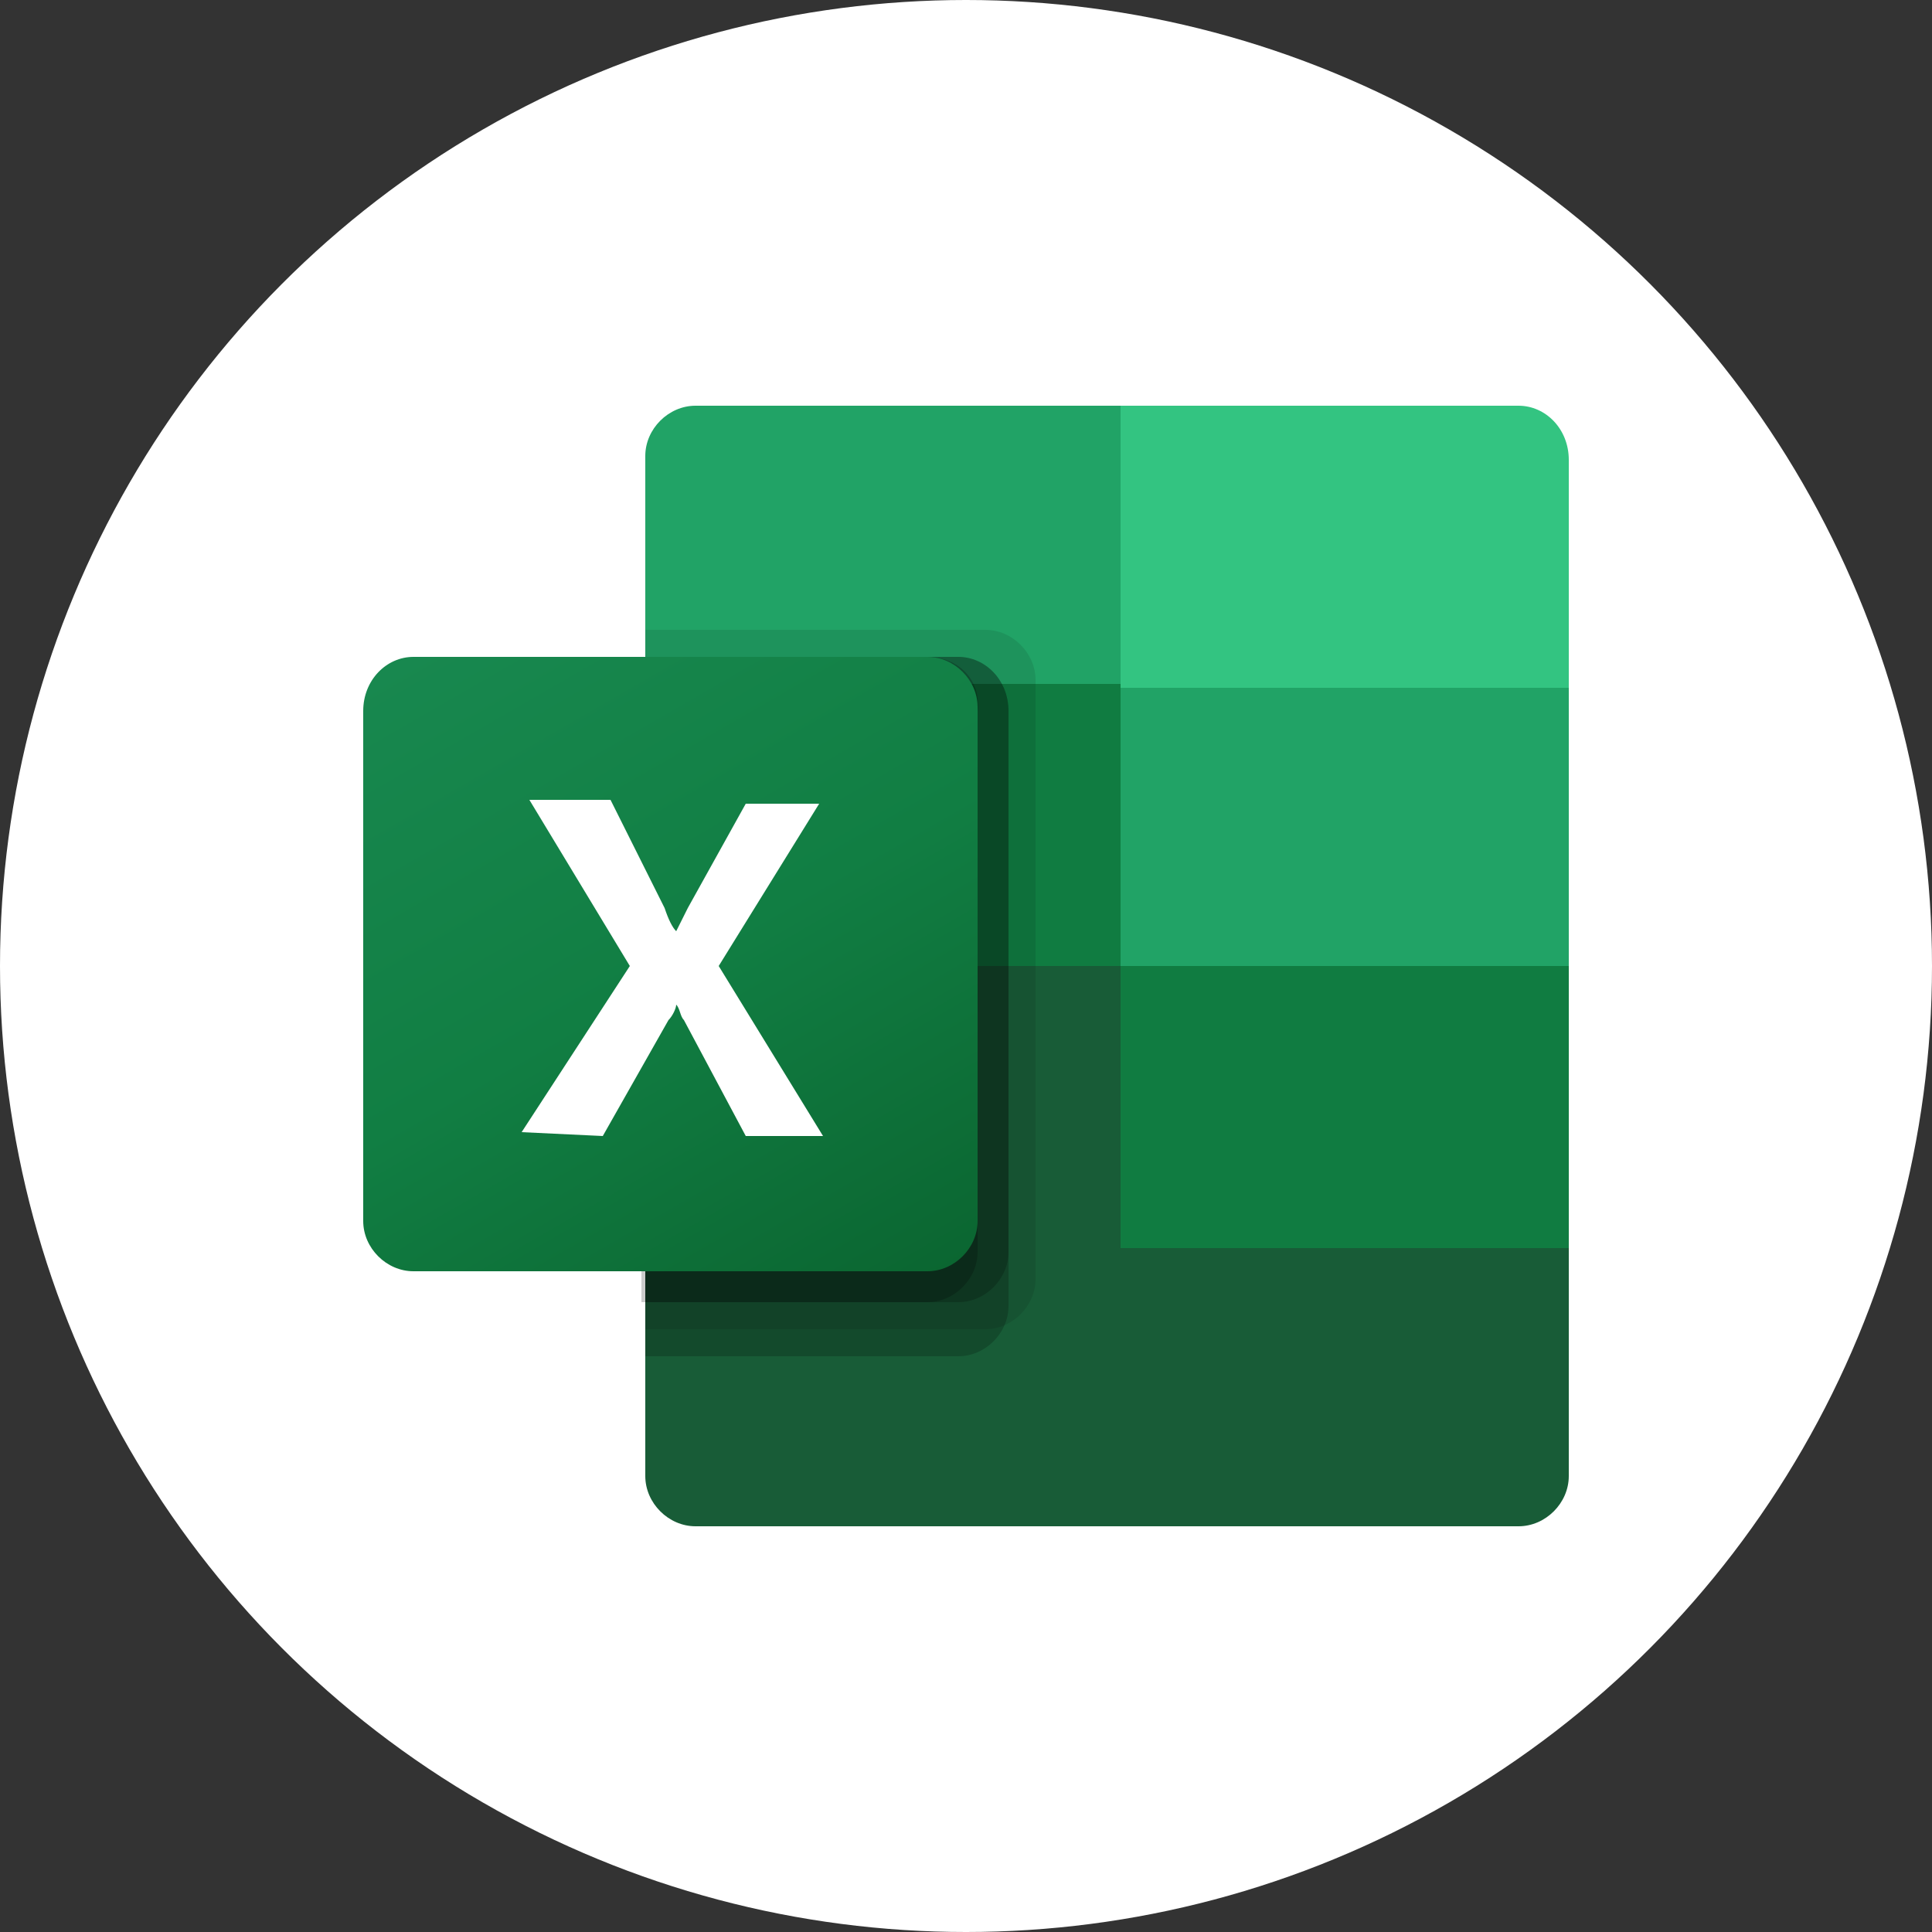
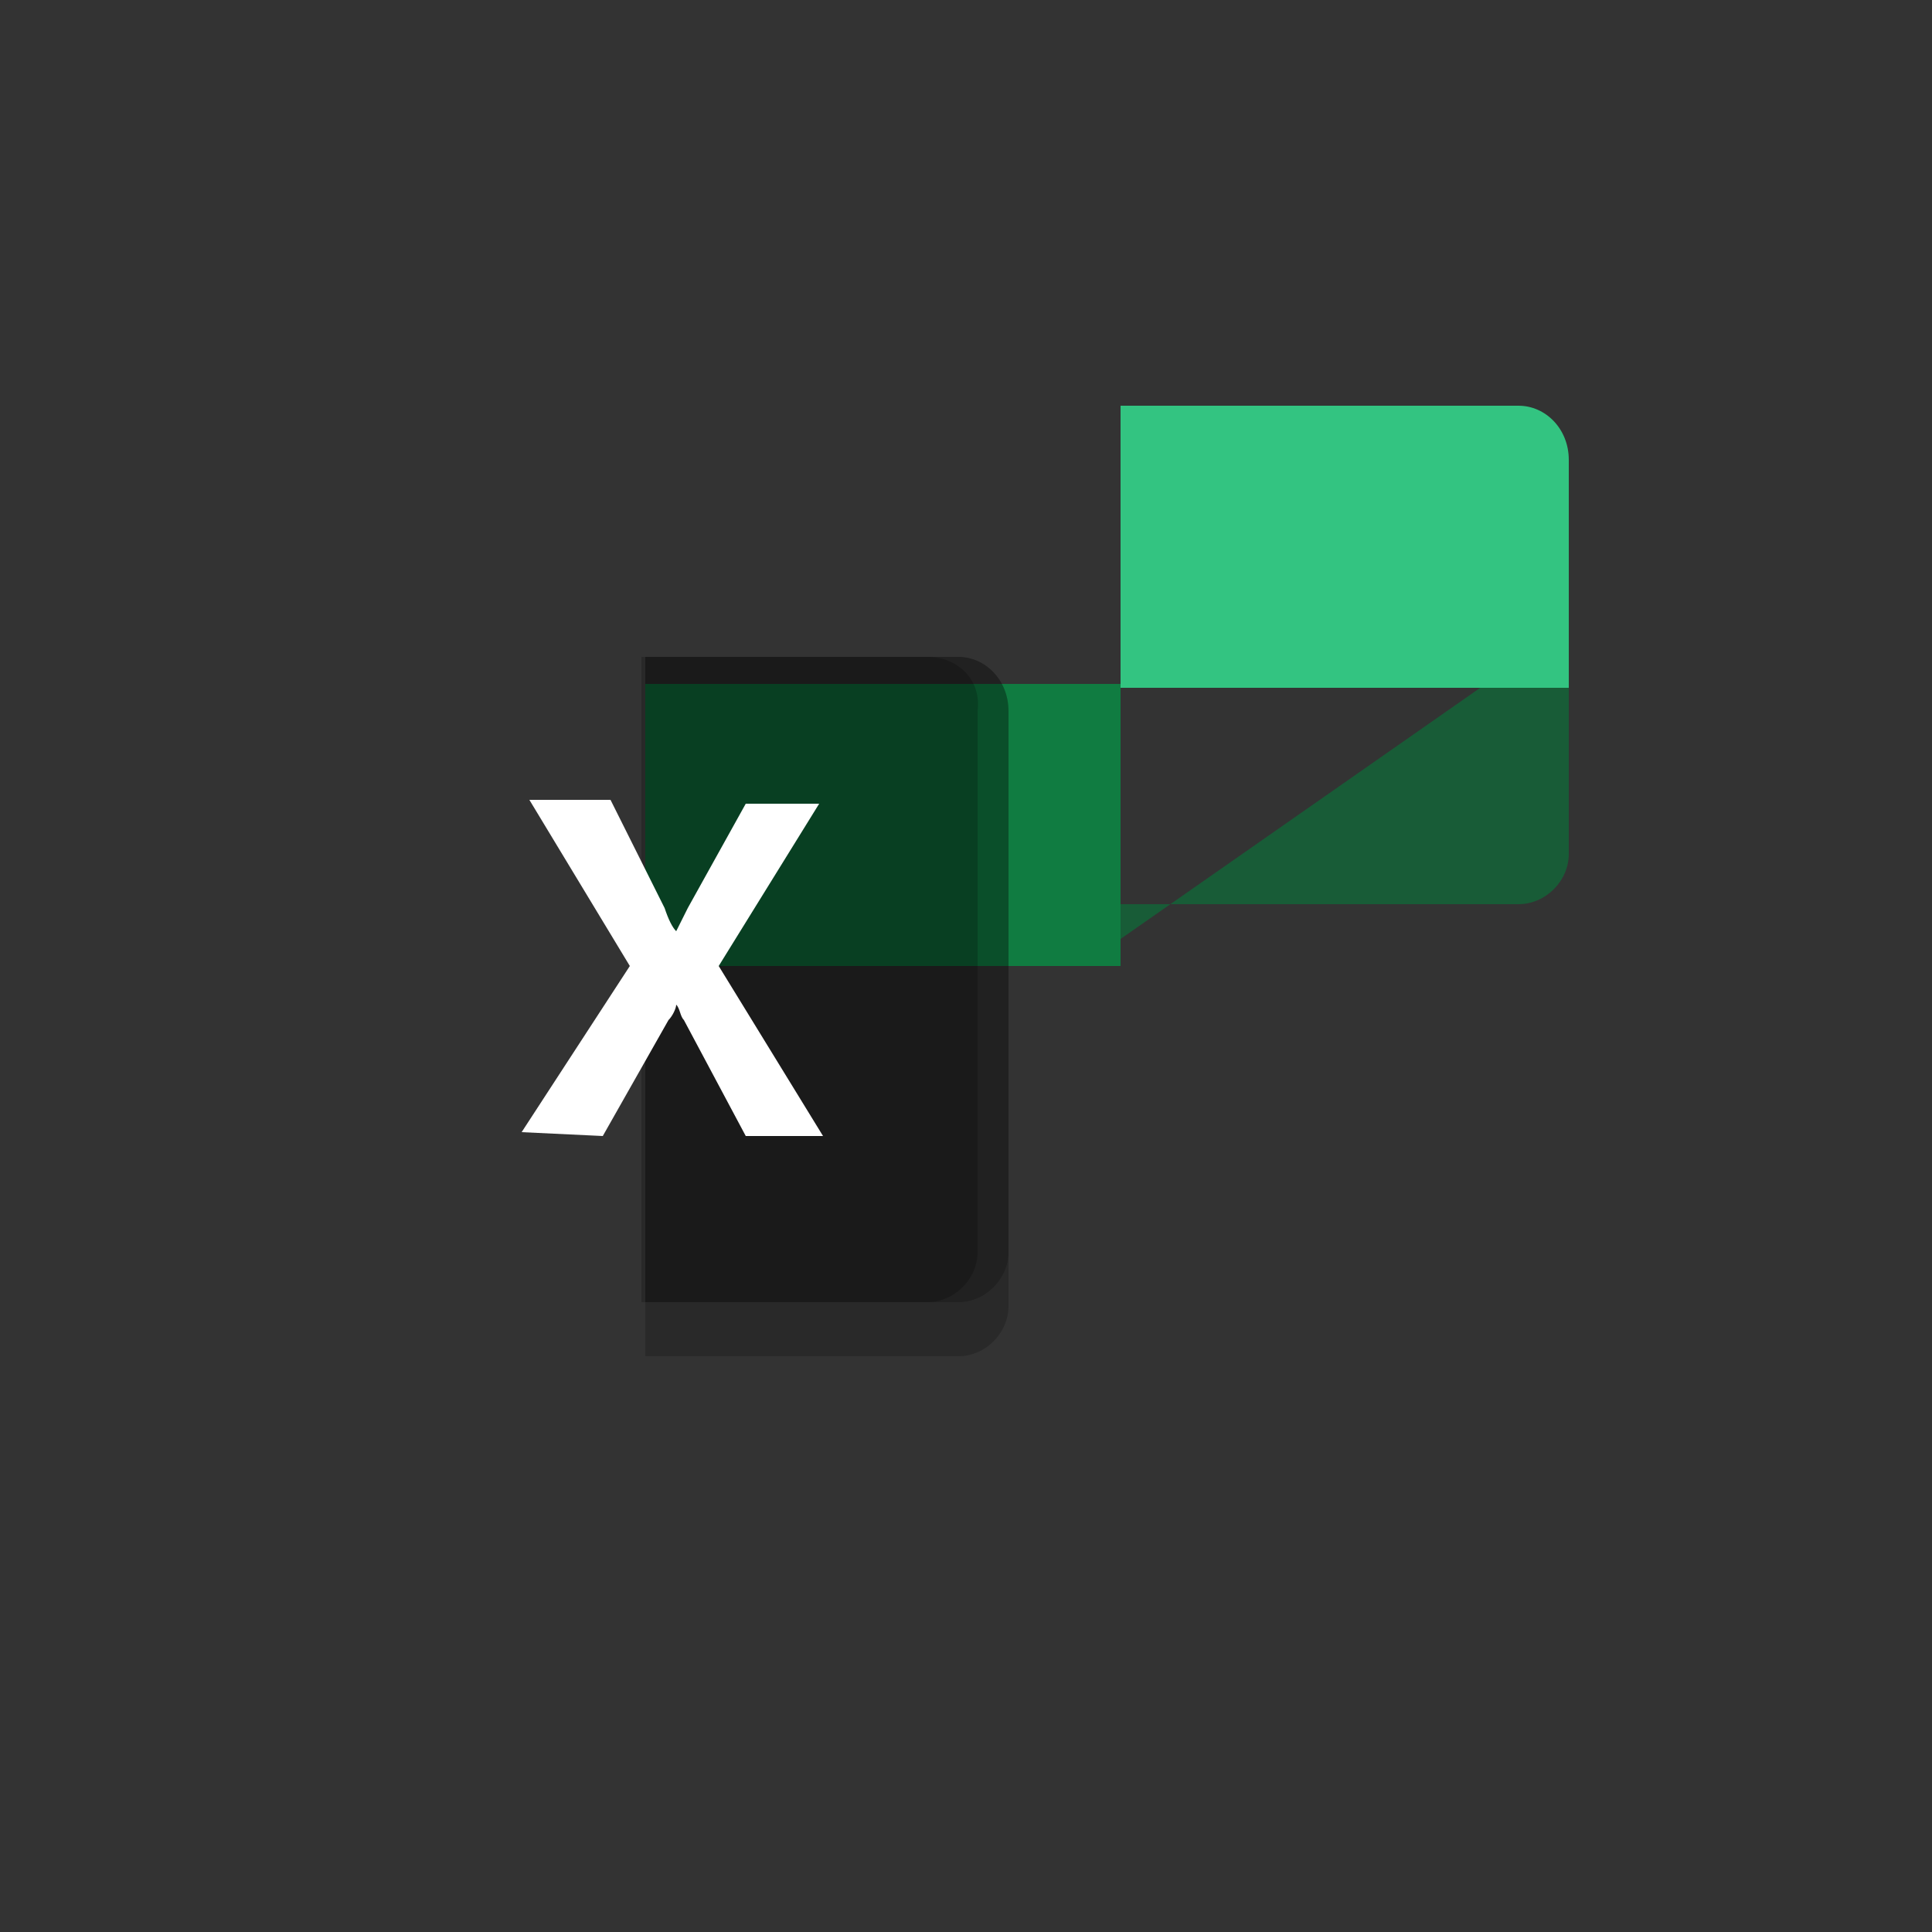
<svg xmlns="http://www.w3.org/2000/svg" version="1.1" id="Calque_1" x="0px" y="0px" viewBox="0 0 50 50" style="enable-background:new 0 0 50 50;" xml:space="preserve">
  <rect x="0" y="0" width="50" height="50" fill="#333333" stroke="none" />
  <style type="text/css">
	.st0{fill:#FFFFFF;}
	.st1{fill:#185C37;}
	.st2{fill:#21A366;}
	.st3{fill:#107C41;}
	.st4{opacity:0.1;enable-background:new    ;}
	.st5{opacity:0.2;enable-background:new    ;}
	.st6{fill:url(#SVGID_1_);}
	.st7{fill:#33C481;}
</style>
  <g>
-     <circle class="st0" cx="25" cy="25" r="25" />
    <g>
-       <path class="st1" d="M29,24.3l-12.3-2.2v16.1c0,0.7,0.6,1.3,1.3,1.3l0,0h21.3c0.7,0,1.3-0.6,1.3-1.3l0,0v-5.9L29,24.3z" />
-       <path class="st2" d="M29,10.5H18c-0.7,0-1.3,0.6-1.3,1.3l0,0v5.9L29,25l6.5,2.2l5.1-2.2v-7.3L29,10.5z" />
+       <path class="st1" d="M29,24.3l-12.3-2.2c0,0.7,0.6,1.3,1.3,1.3l0,0h21.3c0.7,0,1.3-0.6,1.3-1.3l0,0v-5.9L29,24.3z" />
      <path class="st3" d="M16.7,17.7H29V25H16.7V17.7z" />
-       <path class="st4" d="M25.5,16.3h-8.8v18.1h8.8c0.7,0,1.3-0.6,1.3-1.3V17.6C26.8,16.9,26.2,16.3,25.5,16.3z" />
      <path class="st5" d="M24.8,17h-8.1v18.1h8.1c0.7,0,1.3-0.6,1.3-1.3V18.4C26.1,17.6,25.5,17,24.8,17z" />
      <path class="st5" d="M24.8,17h-8.1v16.7h8.1c0.7,0,1.3-0.6,1.3-1.3v-14C26.1,17.6,25.5,17,24.8,17z" />
      <path class="st5" d="M24,17h-7.4v16.7H24c0.7,0,1.3-0.6,1.3-1.3v-14C25.4,17.6,24.8,17,24,17z" />
      <linearGradient id="SVGID_1_" gradientUnits="userSpaceOnUse" x1="12.183" y1="1607.014" x2="22.592" y2="1588.986" gradientTransform="matrix(1 0 0 -1 0 1623)">
        <stop offset="0" style="stop-color:#18884F" />
        <stop offset="0.5" style="stop-color:#117E43" />
        <stop offset="1" style="stop-color:#0B6631" />
      </linearGradient>
-       <path class="st6" d="M10.7,17H24c0.7,0,1.3,0.6,1.3,1.3v13.3c0,0.7-0.6,1.3-1.3,1.3H10.7c-0.7,0-1.3-0.6-1.3-1.3V18.4    C9.4,17.6,10,17,10.7,17z" />
      <path class="st0" d="M13.5,29.3l2.8-4.3l-2.6-4.3h2.1l1.4,2.8c0.1,0.3,0.2,0.5,0.3,0.6h0c0.1-0.2,0.2-0.4,0.3-0.6l1.5-2.7h1.9    L18.6,25l2.7,4.4h-2l-1.6-3c-0.1-0.1-0.1-0.3-0.2-0.4h0c0,0.1-0.1,0.3-0.2,0.4l-1.7,3L13.5,29.3L13.5,29.3z" />
      <path class="st7" d="M39.3,10.5H29v7.3h11.6v-5.9C40.6,11.1,40,10.5,39.3,10.5L39.3,10.5z" />
-       <path class="st3" d="M29,25h11.6v7.3H29V25z" />
    </g>
  </g>
</svg>